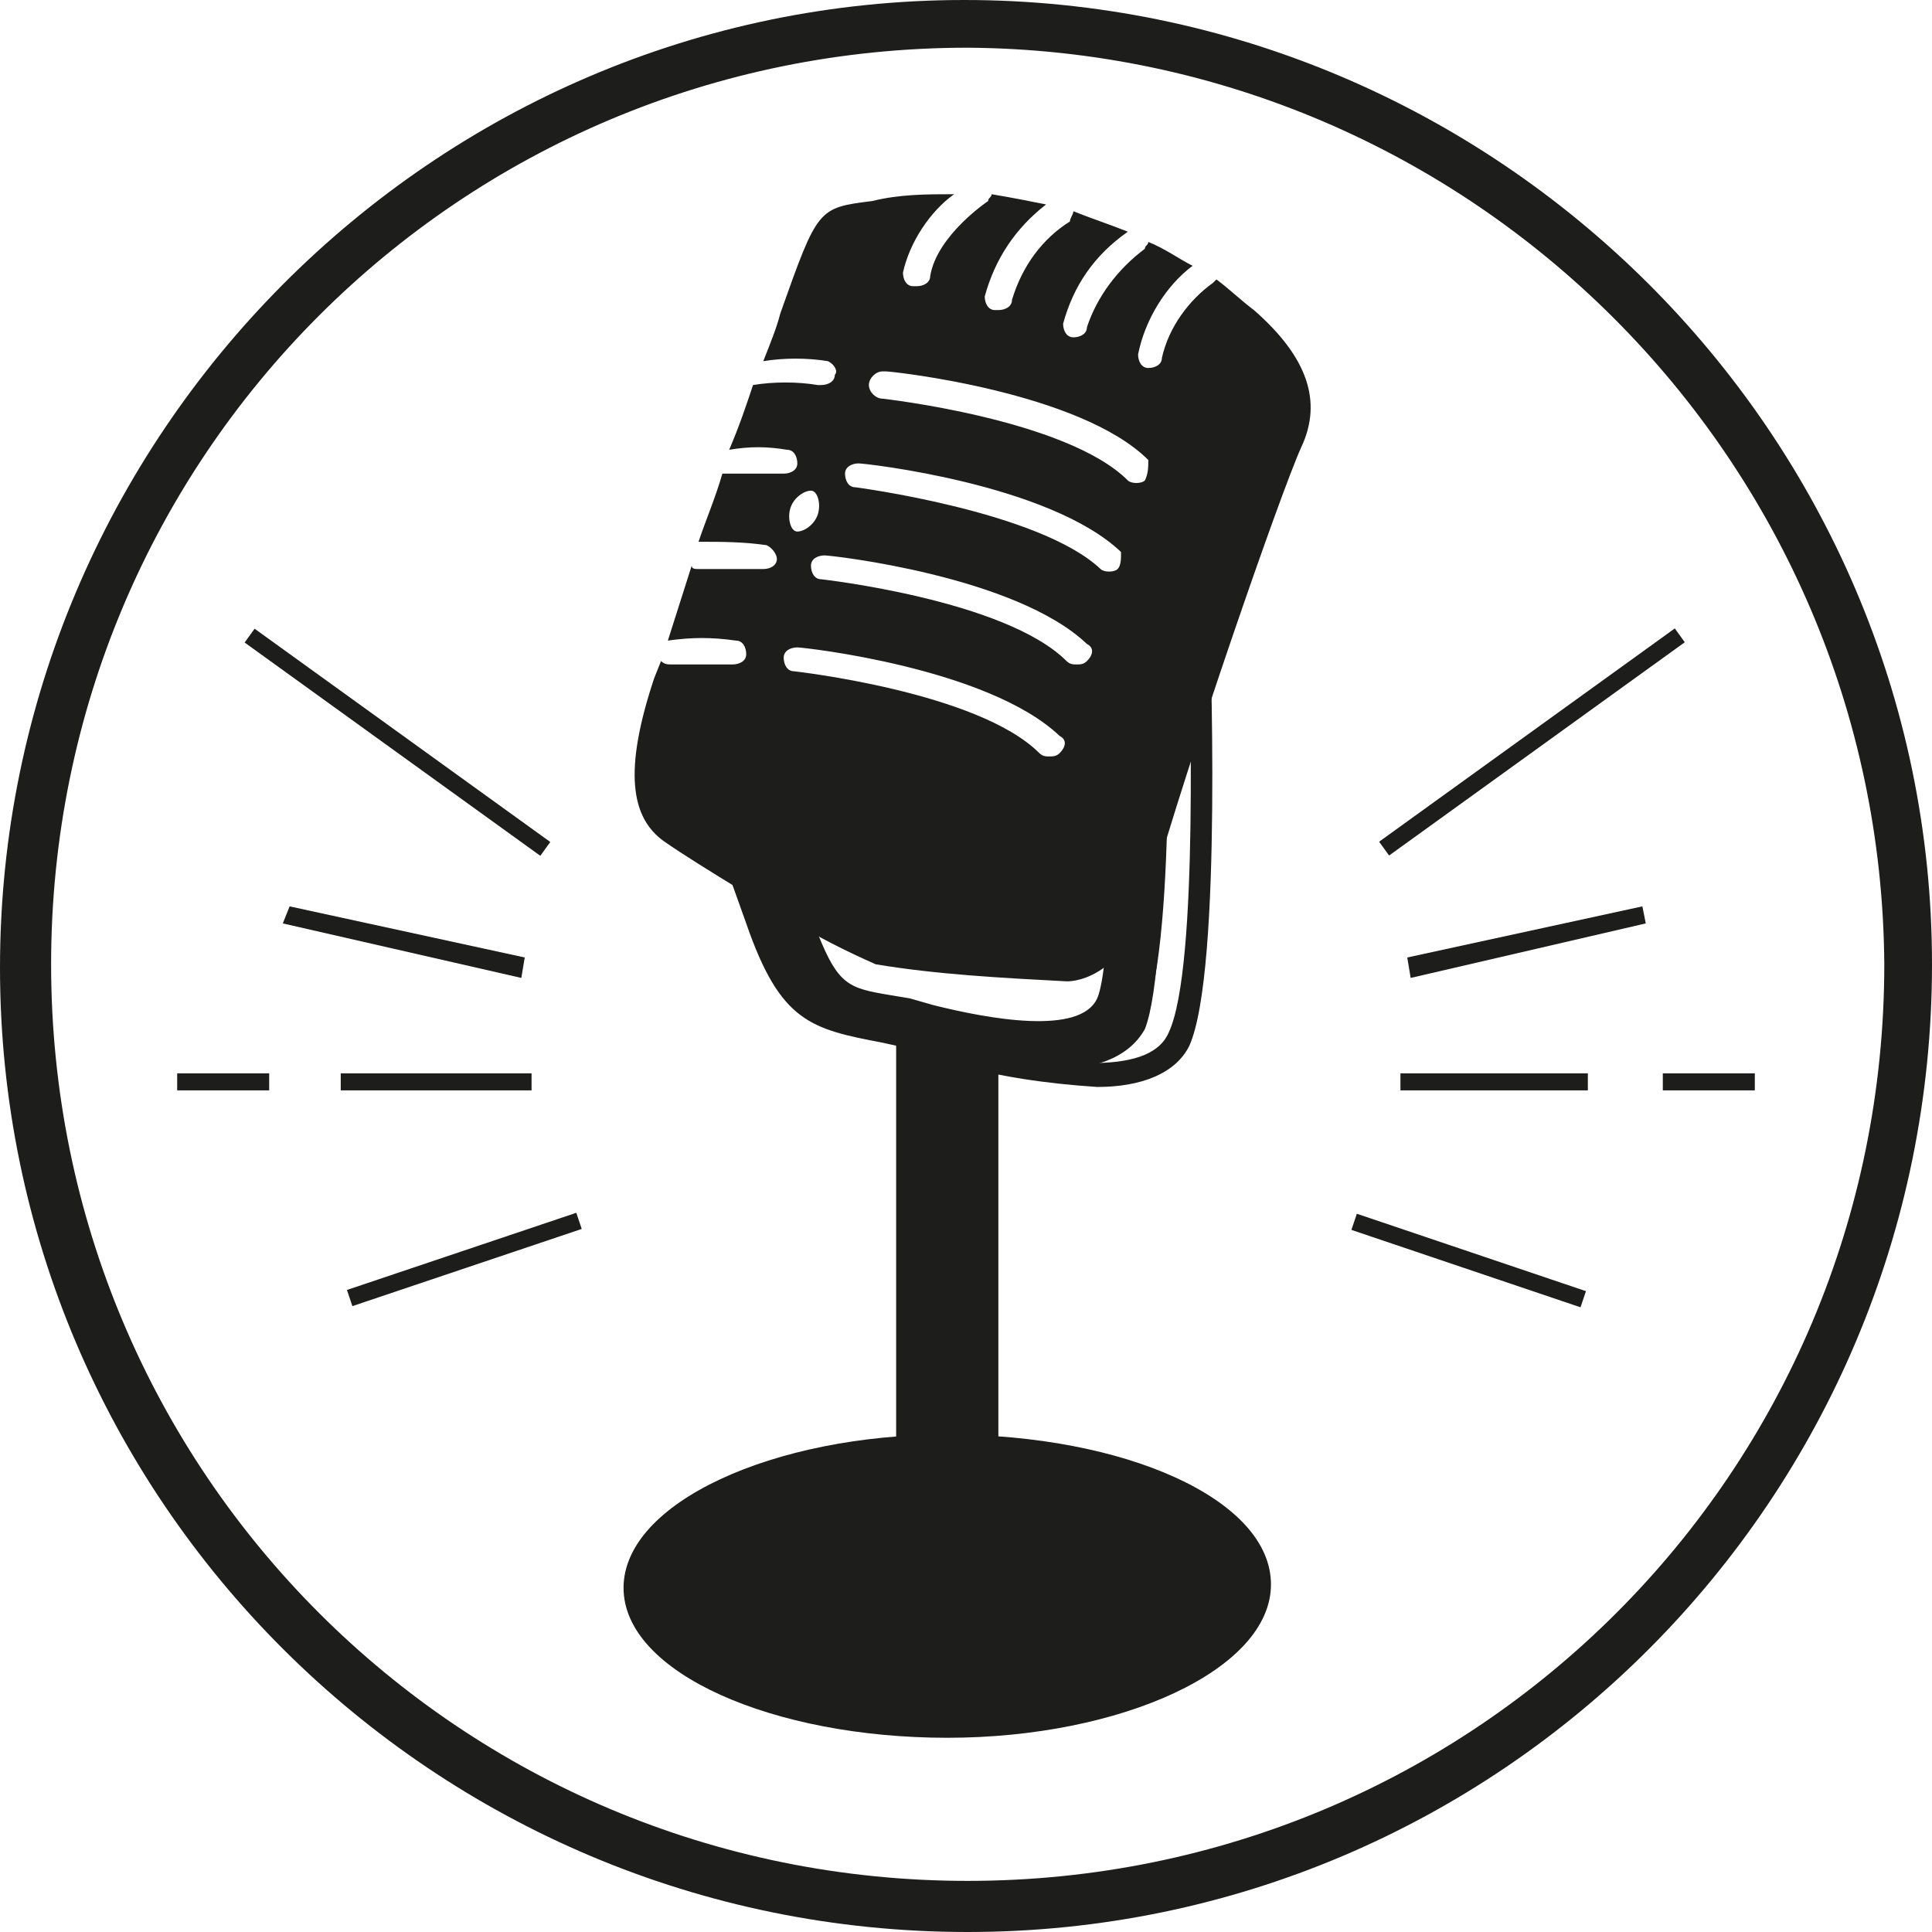
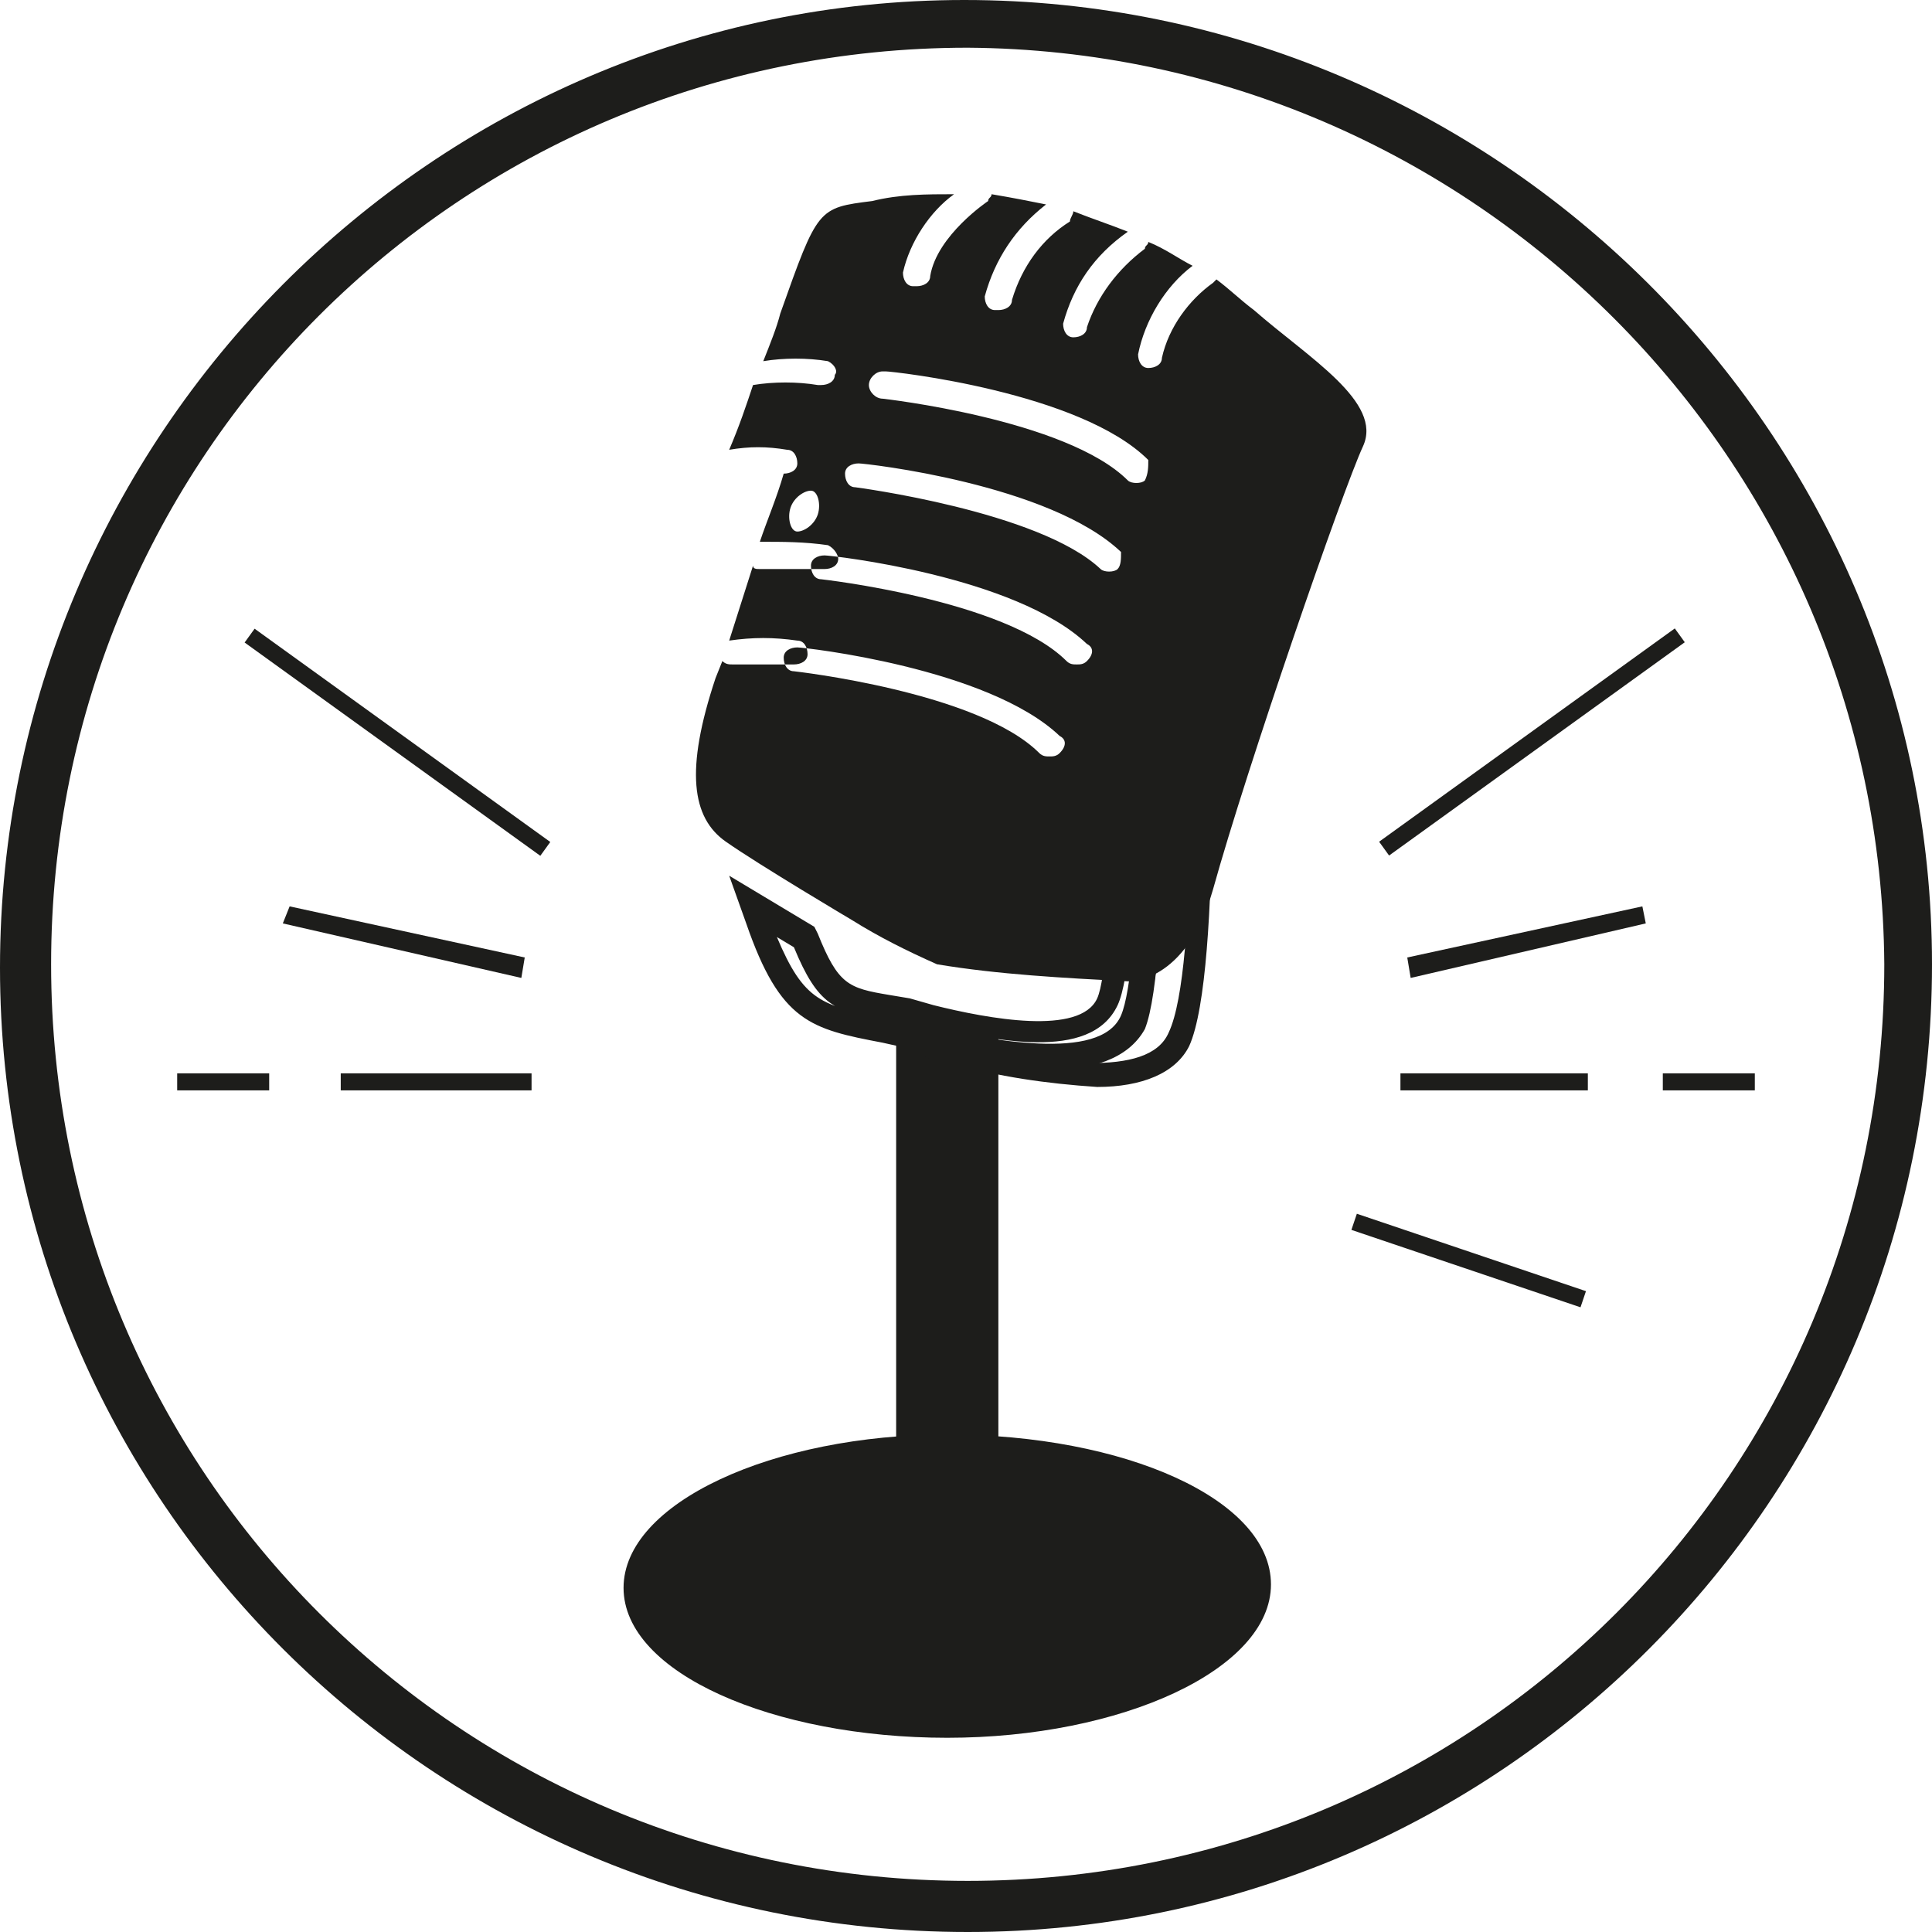
<svg xmlns="http://www.w3.org/2000/svg" version="1.1" id="Calque_1" x="0px" y="0px" viewBox="0 0 56.7 56.7" style="enable-background:new 0 0 56.7 56.7;" xml:space="preserve">
  <style type="text/css">
	.st0{fill:#1D1D1B;}
</style>
  <path class="st0" d="M28.4,56.7C12.7,56.7,0,44,0,28.4S12.7,0,28.3,0s28.4,12.7,28.4,28.3c0,0,0,0,0,0C56.7,44,44,56.7,28.4,56.7z   M28.4,1.4c-14.9,0-26.9,12-26.9,26.9s12,26.9,26.9,26.9s26.9-12,26.9-26.9l0,0C55.2,13.5,43.2,1.5,28.4,1.4z" />
  <rect x="39.6" y="21.5" transform="matrix(0.811 -0.585 0.585 0.811 -4.219 30.432)" class="st0" width="10.7" height="0.5" />
  <polygon class="st0" points="41.4,28.7 41.3,28.1 48.2,26.6 48.3,27.1 " />
  <rect x="42.8" y="33.4" transform="matrix(0.32 -0.947 0.947 0.32 -5.665 65.938)" class="st0" width="0.5" height="7.1" />
  <rect x="41.1" y="31.5" class="st0" width="5.5" height="0.5" />
  <rect x="48.8" y="31.5" class="st0" width="2.7" height="0.5" />
  <rect x="11.4" y="16.4" transform="matrix(0.585 -0.811 0.811 0.585 -12.79 18.508)" class="st0" width="0.5" height="10.7" />
  <polygon class="st0" points="15.3,28.7 15.4,28.1 8.5,26.6 8.3,27.1 " />
-   <rect x="10.1" y="36.7" transform="matrix(0.948 -0.319 0.319 0.948 -11.1 6.288)" class="st0" width="7.1" height="0.5" />
  <rect x="10" y="31.5" class="st0" width="5.6" height="0.5" />
  <rect x="5.2" y="31.5" class="st0" width="2.7" height="0.5" />
  <path class="st0" d="M27.8,42.1c-5.1,0-9.5,2-9.5,4.5s4.4,4.4,9.5,4.4s9.5-2,9.5-4.5S33,42.1,27.8,42.1z M27.8,42.1  c-5.1,0-9.5,2-9.5,4.5s4.4,4.4,9.5,4.4s9.5-2,9.5-4.5S33,42.1,27.8,42.1z" />
  <path class="st0" d="M27.8,46.5L27.8,46.5c-0.8,0-1.5-0.1-1.5-1v-16l3,0.6v15.5C29.3,46.4,28.6,46.5,27.8,46.5z" />
-   <path class="st0" d="M33.7,18c0,0,0.4,10-0.5,12s-5.1,0.7-7.3,0.3s-2.8-0.5-3.8-3.3l1.4,0.5c0.8,2,1.2,1.8,2.9,2.1s5.2,1.4,6-0.2  c0.8-1.6,0.4-11.5,0.4-11.5L33.7,18z" />
  <path class="st0" d="M30.8,31.4c-1.3-0.1-2.7-0.2-4-0.6l-0.9-0.2c-2.1-0.4-3-0.6-4-3.5l-0.5-1.4l2.5,1.5l0.1,0.2  c0.6,1.5,0.9,1.6,2.1,1.8l0.6,0.1l0.7,0.2c1.6,0.4,4.3,0.9,4.8-0.2s0.5-8.6,0.4-11.3v-0.4h0.4c0,0,0.4,0,0.8,0.1h0.3v0.3  c0,0.4,0.3,10.2-0.5,12.2C33.1,31.1,32,31.4,30.8,31.4z M22.8,27.5c0.8,1.9,1.3,2,3.2,2.4l1,0.2c2,0.4,5.3,1.1,5.9-0.3  s0.6-8.6,0.5-11.5h-0.1c0,2.1,0.2,9.7-0.5,11.2c-0.8,1.7-3.7,1-5.6,0.6l-0.7-0.1l-0.6-0.1c-1.4-0.2-1.9-0.4-2.6-2.1L22.8,27.5z" />
  <path class="st0" d="M32.2,31.9c-1.5-0.1-2.9-0.3-4.3-0.7c-0.6-0.1-1.1-0.3-1.5-0.4l0.1-0.6l4.2,0.6c1.8,0,2.1-0.6,2.1-0.6l0.1-0.1  c0.8-0.7,0.9-7.7,0.7-12v-0.3h1.9v0.3c0,0.4,0.4,10.4-0.6,12.6C34.5,31.5,33.5,31.9,32.2,31.9z M32,31.2c1.1,0,2-0.2,2.3-0.9  c0.9-1.9,0.6-10.3,0.6-12h-0.7c0.1,2.4,0.3,10.8-0.9,12.1C33,30.9,32.5,31.2,32,31.2z" />
-   <path class="st0" d="M36.8,9.1c-0.4-0.3-0.7-0.6-1.1-0.9l-0.1,0.1c-0.7,0.5-1.3,1.3-1.5,2.2c0,0.2-0.2,0.3-0.4,0.3l0,0  c-0.2,0-0.3-0.2-0.3-0.4c0.2-1,0.8-2,1.6-2.6c-0.4-0.2-0.8-0.5-1.3-0.7c0,0.1-0.1,0.1-0.1,0.2c-0.8,0.6-1.4,1.4-1.7,2.3  c0,0.2-0.2,0.3-0.4,0.3h0c-0.2,0-0.3-0.2-0.3-0.4c0,0,0,0,0,0c0.3-1.1,0.9-2,1.9-2.7c-0.5-0.2-1.1-0.4-1.6-0.6  c0,0.1-0.1,0.2-0.1,0.3c-0.8,0.5-1.4,1.3-1.7,2.3c0,0.2-0.2,0.3-0.4,0.3h-0.1c-0.2,0-0.3-0.2-0.3-0.4c0.3-1.1,0.9-2,1.8-2.7  c-0.5-0.1-1-0.2-1.6-0.3c0,0.1-0.1,0.1-0.1,0.2c0,0-1.5,1-1.7,2.2c0,0.2-0.2,0.3-0.4,0.3h-0.1c-0.2,0-0.3-0.2-0.3-0.4c0,0,0,0,0,0  c0.2-0.9,0.8-1.8,1.5-2.3c-0.8,0-1.6,0-2.4,0.2C24,6.1,24,6.1,22.9,9.2c-0.1,0.4-0.3,0.9-0.5,1.4c0.6-0.1,1.3-0.1,1.9,0  c0.2,0.1,0.3,0.3,0.2,0.4c0,0.2-0.2,0.3-0.4,0.3h-0.1c-0.6-0.1-1.3-0.1-1.9,0l0,0c-0.2,0.6-0.4,1.2-0.7,1.9c0.6-0.1,1.1-0.1,1.7,0  c0.2,0,0.3,0.2,0.3,0.4c0,0.2-0.2,0.3-0.4,0.3H23c-0.6,0-1.2,0-1.8,0l0,0c-0.2,0.7-0.5,1.4-0.7,2c0.7,0,1.3,0,2,0.1  c0.2,0.1,0.3,0.3,0.3,0.4c0,0,0,0,0,0c0,0.2-0.2,0.3-0.4,0.3h-0.1c-0.6,0-1.2,0-1.8,0c-0.1,0-0.2,0-0.2-0.1l-0.7,2.2l0,0  c0.7-0.1,1.3-0.1,2,0c0.2,0,0.3,0.2,0.3,0.4c0,0,0,0,0,0c0,0.2-0.2,0.3-0.4,0.3h-0.1c-0.6,0-1.2,0-1.7,0c-0.1,0-0.2,0-0.3-0.1  l-0.2,0.5c-0.9,2.7-0.7,4.1,0.3,4.8s3.7,2.3,3.7,2.3c0.8,0.5,1.6,0.9,2.5,1.3c1.8,0.3,3.7,0.4,5.6,0.5c0,0,1.7,0.1,2.5-2.7  c1-3.6,3.8-11.7,4.4-13S38.4,10.5,36.8,9.1z M23.2,14.9c0.1-0.3,0.4-0.5,0.6-0.5s0.3,0.4,0.2,0.7s-0.4,0.5-0.6,0.5  S23.1,15.2,23.2,14.9z M31.1,22.1c-0.1,0.1-0.2,0.1-0.3,0.1c-0.1,0-0.2,0-0.3-0.1c-1.8-1.8-7.2-2.4-7.2-2.4c-0.2,0-0.3-0.2-0.3-0.4  c0-0.2,0.2-0.3,0.4-0.3c0.2,0,5.6,0.6,7.7,2.6C31.3,21.7,31.3,21.9,31.1,22.1z M31.9,19.4c-0.1,0.1-0.2,0.1-0.3,0.1  c-0.1,0-0.2,0-0.3-0.1c-1.8-1.8-7.2-2.4-7.2-2.4c-0.2,0-0.3-0.2-0.3-0.4c0-0.2,0.2-0.3,0.4-0.3c0.2,0,5.6,0.6,7.7,2.6  C32.1,19,32.1,19.2,31.9,19.4C31.9,19.4,31.9,19.4,31.9,19.4z M32.8,16.7c-0.1,0.1-0.4,0.1-0.5,0c0,0,0,0,0,0  c-1.8-1.7-7.2-2.4-7.2-2.4c-0.2,0-0.3-0.2-0.3-0.4c0,0,0,0,0,0c0-0.2,0.2-0.3,0.4-0.3c0.2,0,5.6,0.6,7.7,2.6  C32.9,16.4,32.9,16.6,32.8,16.7z M33.6,14.1c-0.1,0.1-0.4,0.1-0.5,0c-1.8-1.8-7.2-2.4-7.2-2.4c-0.2,0-0.4-0.2-0.4-0.4  c0-0.2,0.2-0.4,0.4-0.4c0,0,0.1,0,0.1,0c0.2,0,5.7,0.6,7.7,2.6C33.7,13.7,33.7,13.9,33.6,14.1C33.6,14.1,33.6,14.1,33.6,14.1z" />
+   <path class="st0" d="M36.8,9.1c-0.4-0.3-0.7-0.6-1.1-0.9l-0.1,0.1c-0.7,0.5-1.3,1.3-1.5,2.2c0,0.2-0.2,0.3-0.4,0.3l0,0  c-0.2,0-0.3-0.2-0.3-0.4c0.2-1,0.8-2,1.6-2.6c-0.4-0.2-0.8-0.5-1.3-0.7c0,0.1-0.1,0.1-0.1,0.2c-0.8,0.6-1.4,1.4-1.7,2.3  c0,0.2-0.2,0.3-0.4,0.3h0c-0.2,0-0.3-0.2-0.3-0.4c0,0,0,0,0,0c0.3-1.1,0.9-2,1.9-2.7c-0.5-0.2-1.1-0.4-1.6-0.6  c0,0.1-0.1,0.2-0.1,0.3c-0.8,0.5-1.4,1.3-1.7,2.3c0,0.2-0.2,0.3-0.4,0.3h-0.1c-0.2,0-0.3-0.2-0.3-0.4c0.3-1.1,0.9-2,1.8-2.7  c-0.5-0.1-1-0.2-1.6-0.3c0,0.1-0.1,0.1-0.1,0.2c0,0-1.5,1-1.7,2.2c0,0.2-0.2,0.3-0.4,0.3h-0.1c-0.2,0-0.3-0.2-0.3-0.4c0,0,0,0,0,0  c0.2-0.9,0.8-1.8,1.5-2.3c-0.8,0-1.6,0-2.4,0.2C24,6.1,24,6.1,22.9,9.2c-0.1,0.4-0.3,0.9-0.5,1.4c0.6-0.1,1.3-0.1,1.9,0  c0.2,0.1,0.3,0.3,0.2,0.4c0,0.2-0.2,0.3-0.4,0.3h-0.1c-0.6-0.1-1.3-0.1-1.9,0l0,0c-0.2,0.6-0.4,1.2-0.7,1.9c0.6-0.1,1.1-0.1,1.7,0  c0.2,0,0.3,0.2,0.3,0.4c0,0.2-0.2,0.3-0.4,0.3H23l0,0c-0.2,0.7-0.5,1.4-0.7,2c0.7,0,1.3,0,2,0.1  c0.2,0.1,0.3,0.3,0.3,0.4c0,0,0,0,0,0c0,0.2-0.2,0.3-0.4,0.3h-0.1c-0.6,0-1.2,0-1.8,0c-0.1,0-0.2,0-0.2-0.1l-0.7,2.2l0,0  c0.7-0.1,1.3-0.1,2,0c0.2,0,0.3,0.2,0.3,0.4c0,0,0,0,0,0c0,0.2-0.2,0.3-0.4,0.3h-0.1c-0.6,0-1.2,0-1.7,0c-0.1,0-0.2,0-0.3-0.1  l-0.2,0.5c-0.9,2.7-0.7,4.1,0.3,4.8s3.7,2.3,3.7,2.3c0.8,0.5,1.6,0.9,2.5,1.3c1.8,0.3,3.7,0.4,5.6,0.5c0,0,1.7,0.1,2.5-2.7  c1-3.6,3.8-11.7,4.4-13S38.4,10.5,36.8,9.1z M23.2,14.9c0.1-0.3,0.4-0.5,0.6-0.5s0.3,0.4,0.2,0.7s-0.4,0.5-0.6,0.5  S23.1,15.2,23.2,14.9z M31.1,22.1c-0.1,0.1-0.2,0.1-0.3,0.1c-0.1,0-0.2,0-0.3-0.1c-1.8-1.8-7.2-2.4-7.2-2.4c-0.2,0-0.3-0.2-0.3-0.4  c0-0.2,0.2-0.3,0.4-0.3c0.2,0,5.6,0.6,7.7,2.6C31.3,21.7,31.3,21.9,31.1,22.1z M31.9,19.4c-0.1,0.1-0.2,0.1-0.3,0.1  c-0.1,0-0.2,0-0.3-0.1c-1.8-1.8-7.2-2.4-7.2-2.4c-0.2,0-0.3-0.2-0.3-0.4c0-0.2,0.2-0.3,0.4-0.3c0.2,0,5.6,0.6,7.7,2.6  C32.1,19,32.1,19.2,31.9,19.4C31.9,19.4,31.9,19.4,31.9,19.4z M32.8,16.7c-0.1,0.1-0.4,0.1-0.5,0c0,0,0,0,0,0  c-1.8-1.7-7.2-2.4-7.2-2.4c-0.2,0-0.3-0.2-0.3-0.4c0,0,0,0,0,0c0-0.2,0.2-0.3,0.4-0.3c0.2,0,5.6,0.6,7.7,2.6  C32.9,16.4,32.9,16.6,32.8,16.7z M33.6,14.1c-0.1,0.1-0.4,0.1-0.5,0c-1.8-1.8-7.2-2.4-7.2-2.4c-0.2,0-0.4-0.2-0.4-0.4  c0-0.2,0.2-0.4,0.4-0.4c0,0,0.1,0,0.1,0c0.2,0,5.7,0.6,7.7,2.6C33.7,13.7,33.7,13.9,33.6,14.1C33.6,14.1,33.6,14.1,33.6,14.1z" />
</svg>